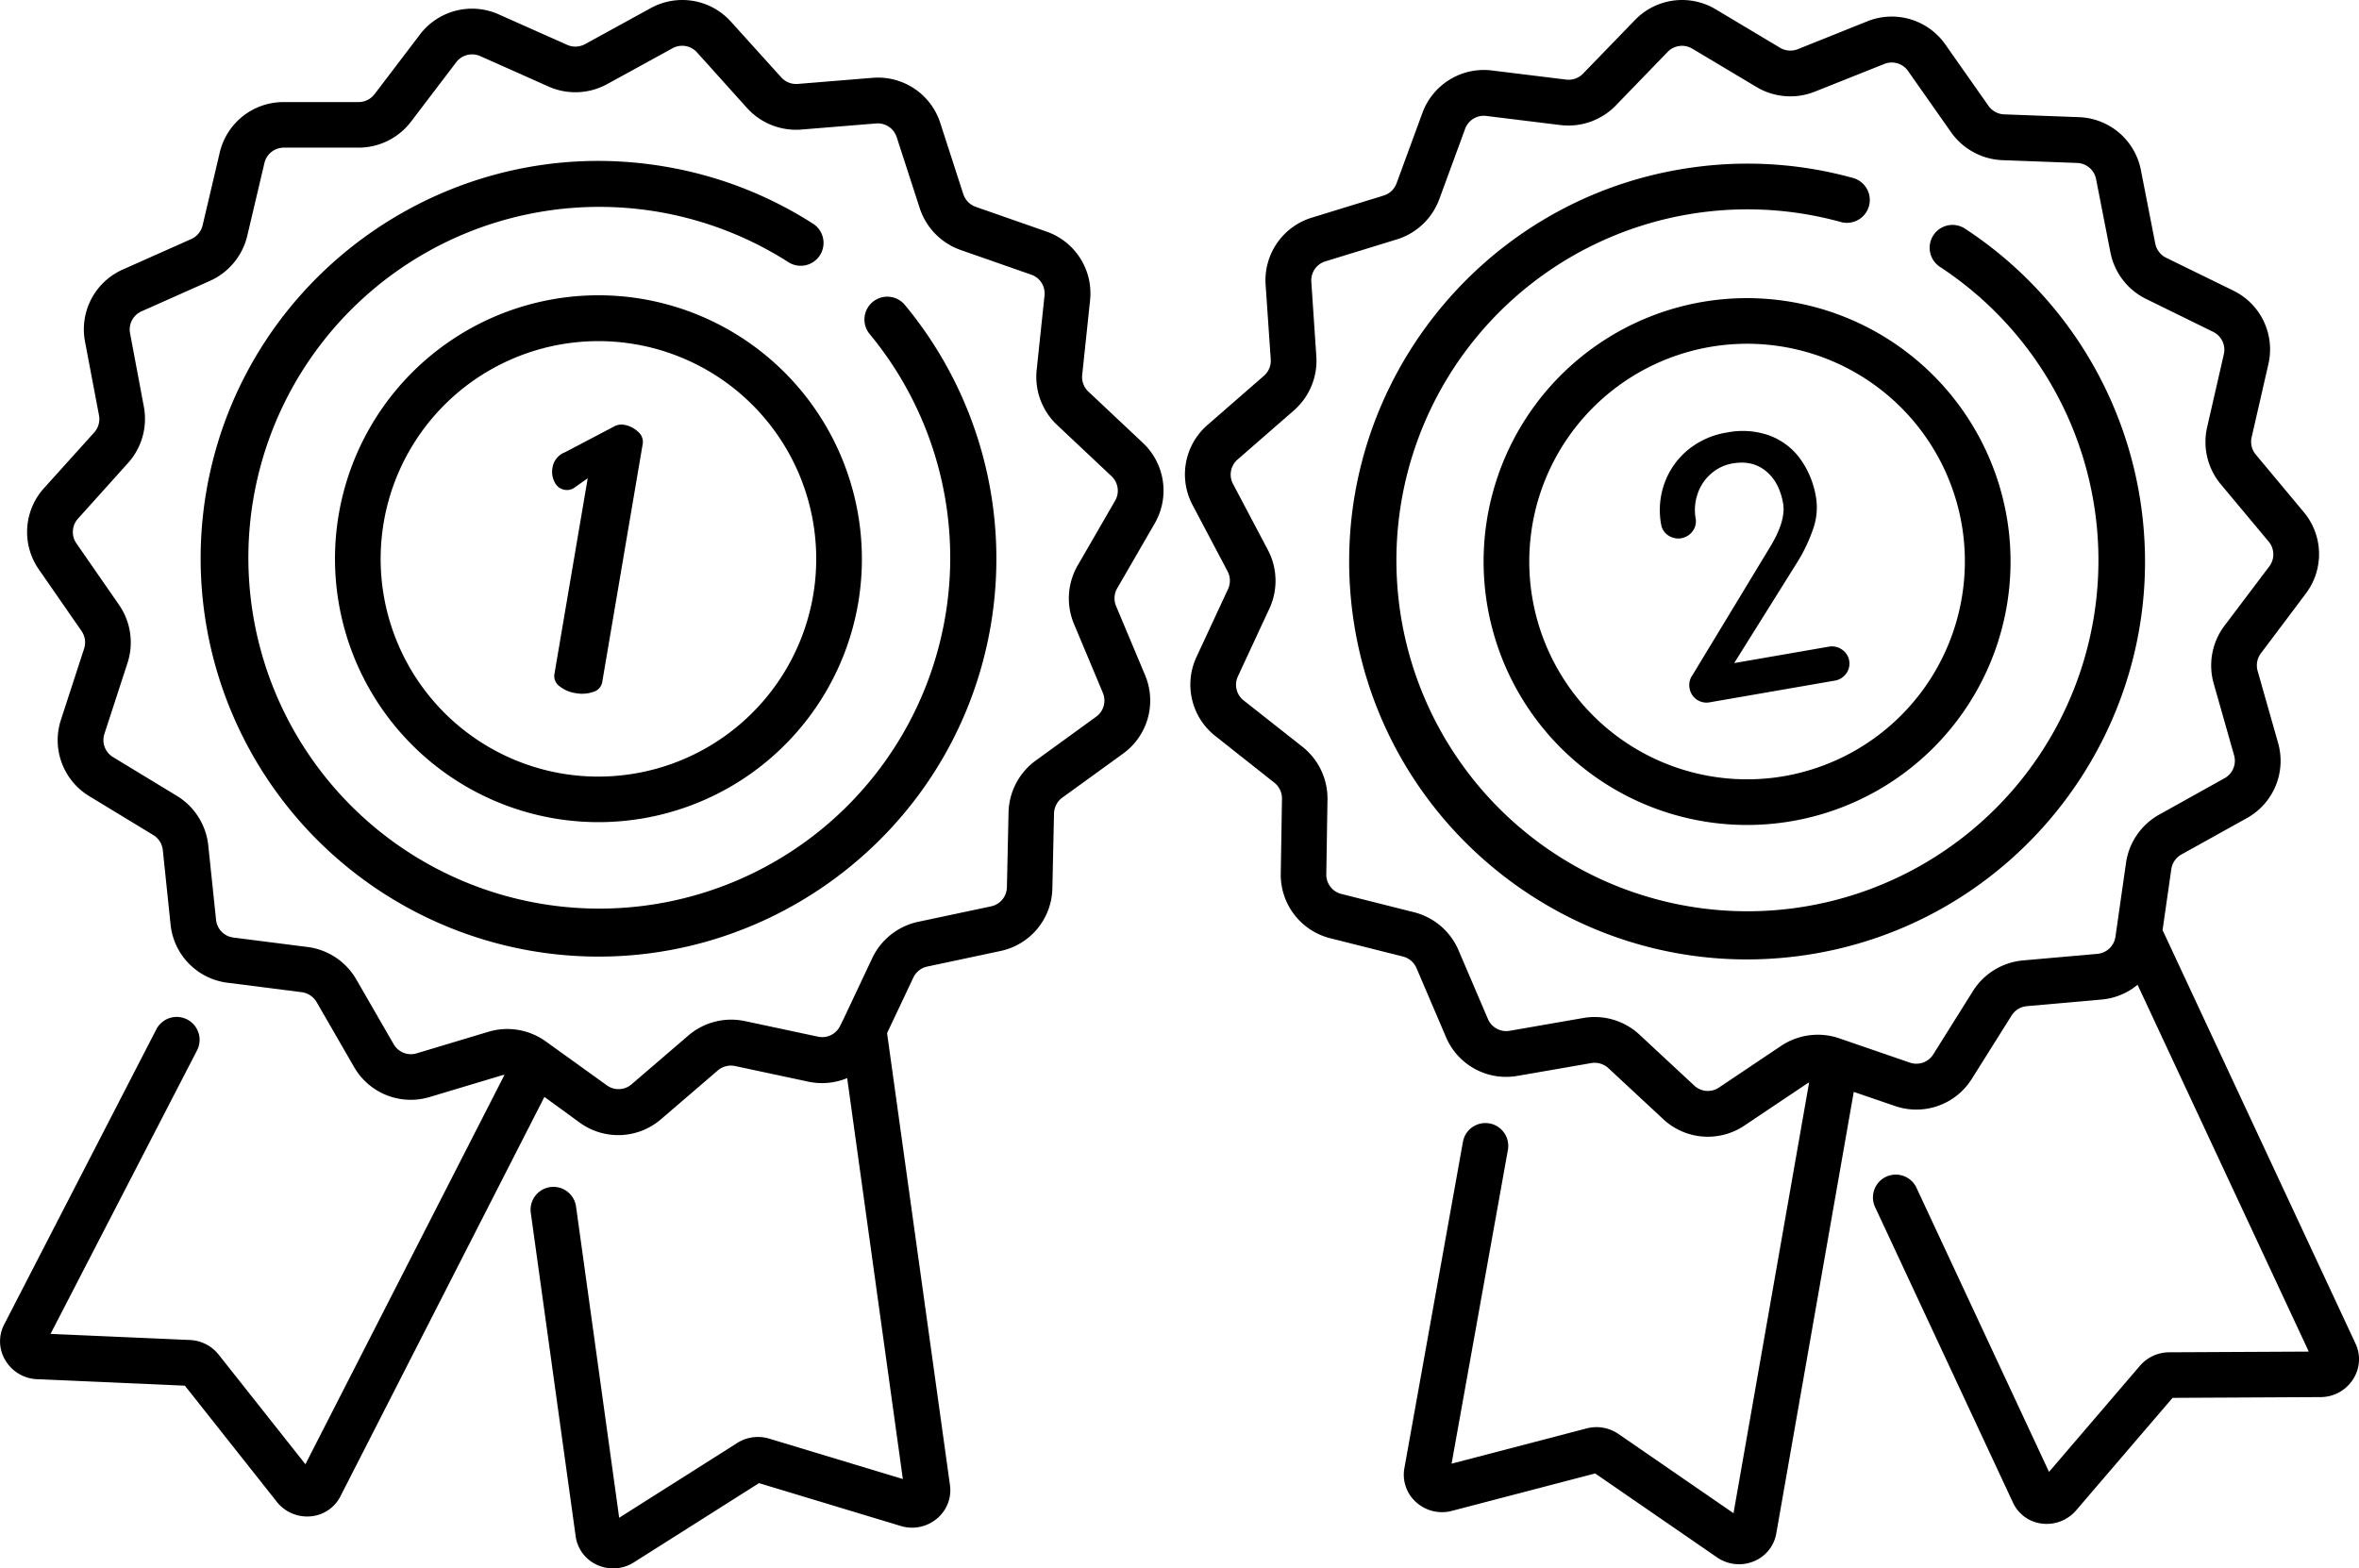
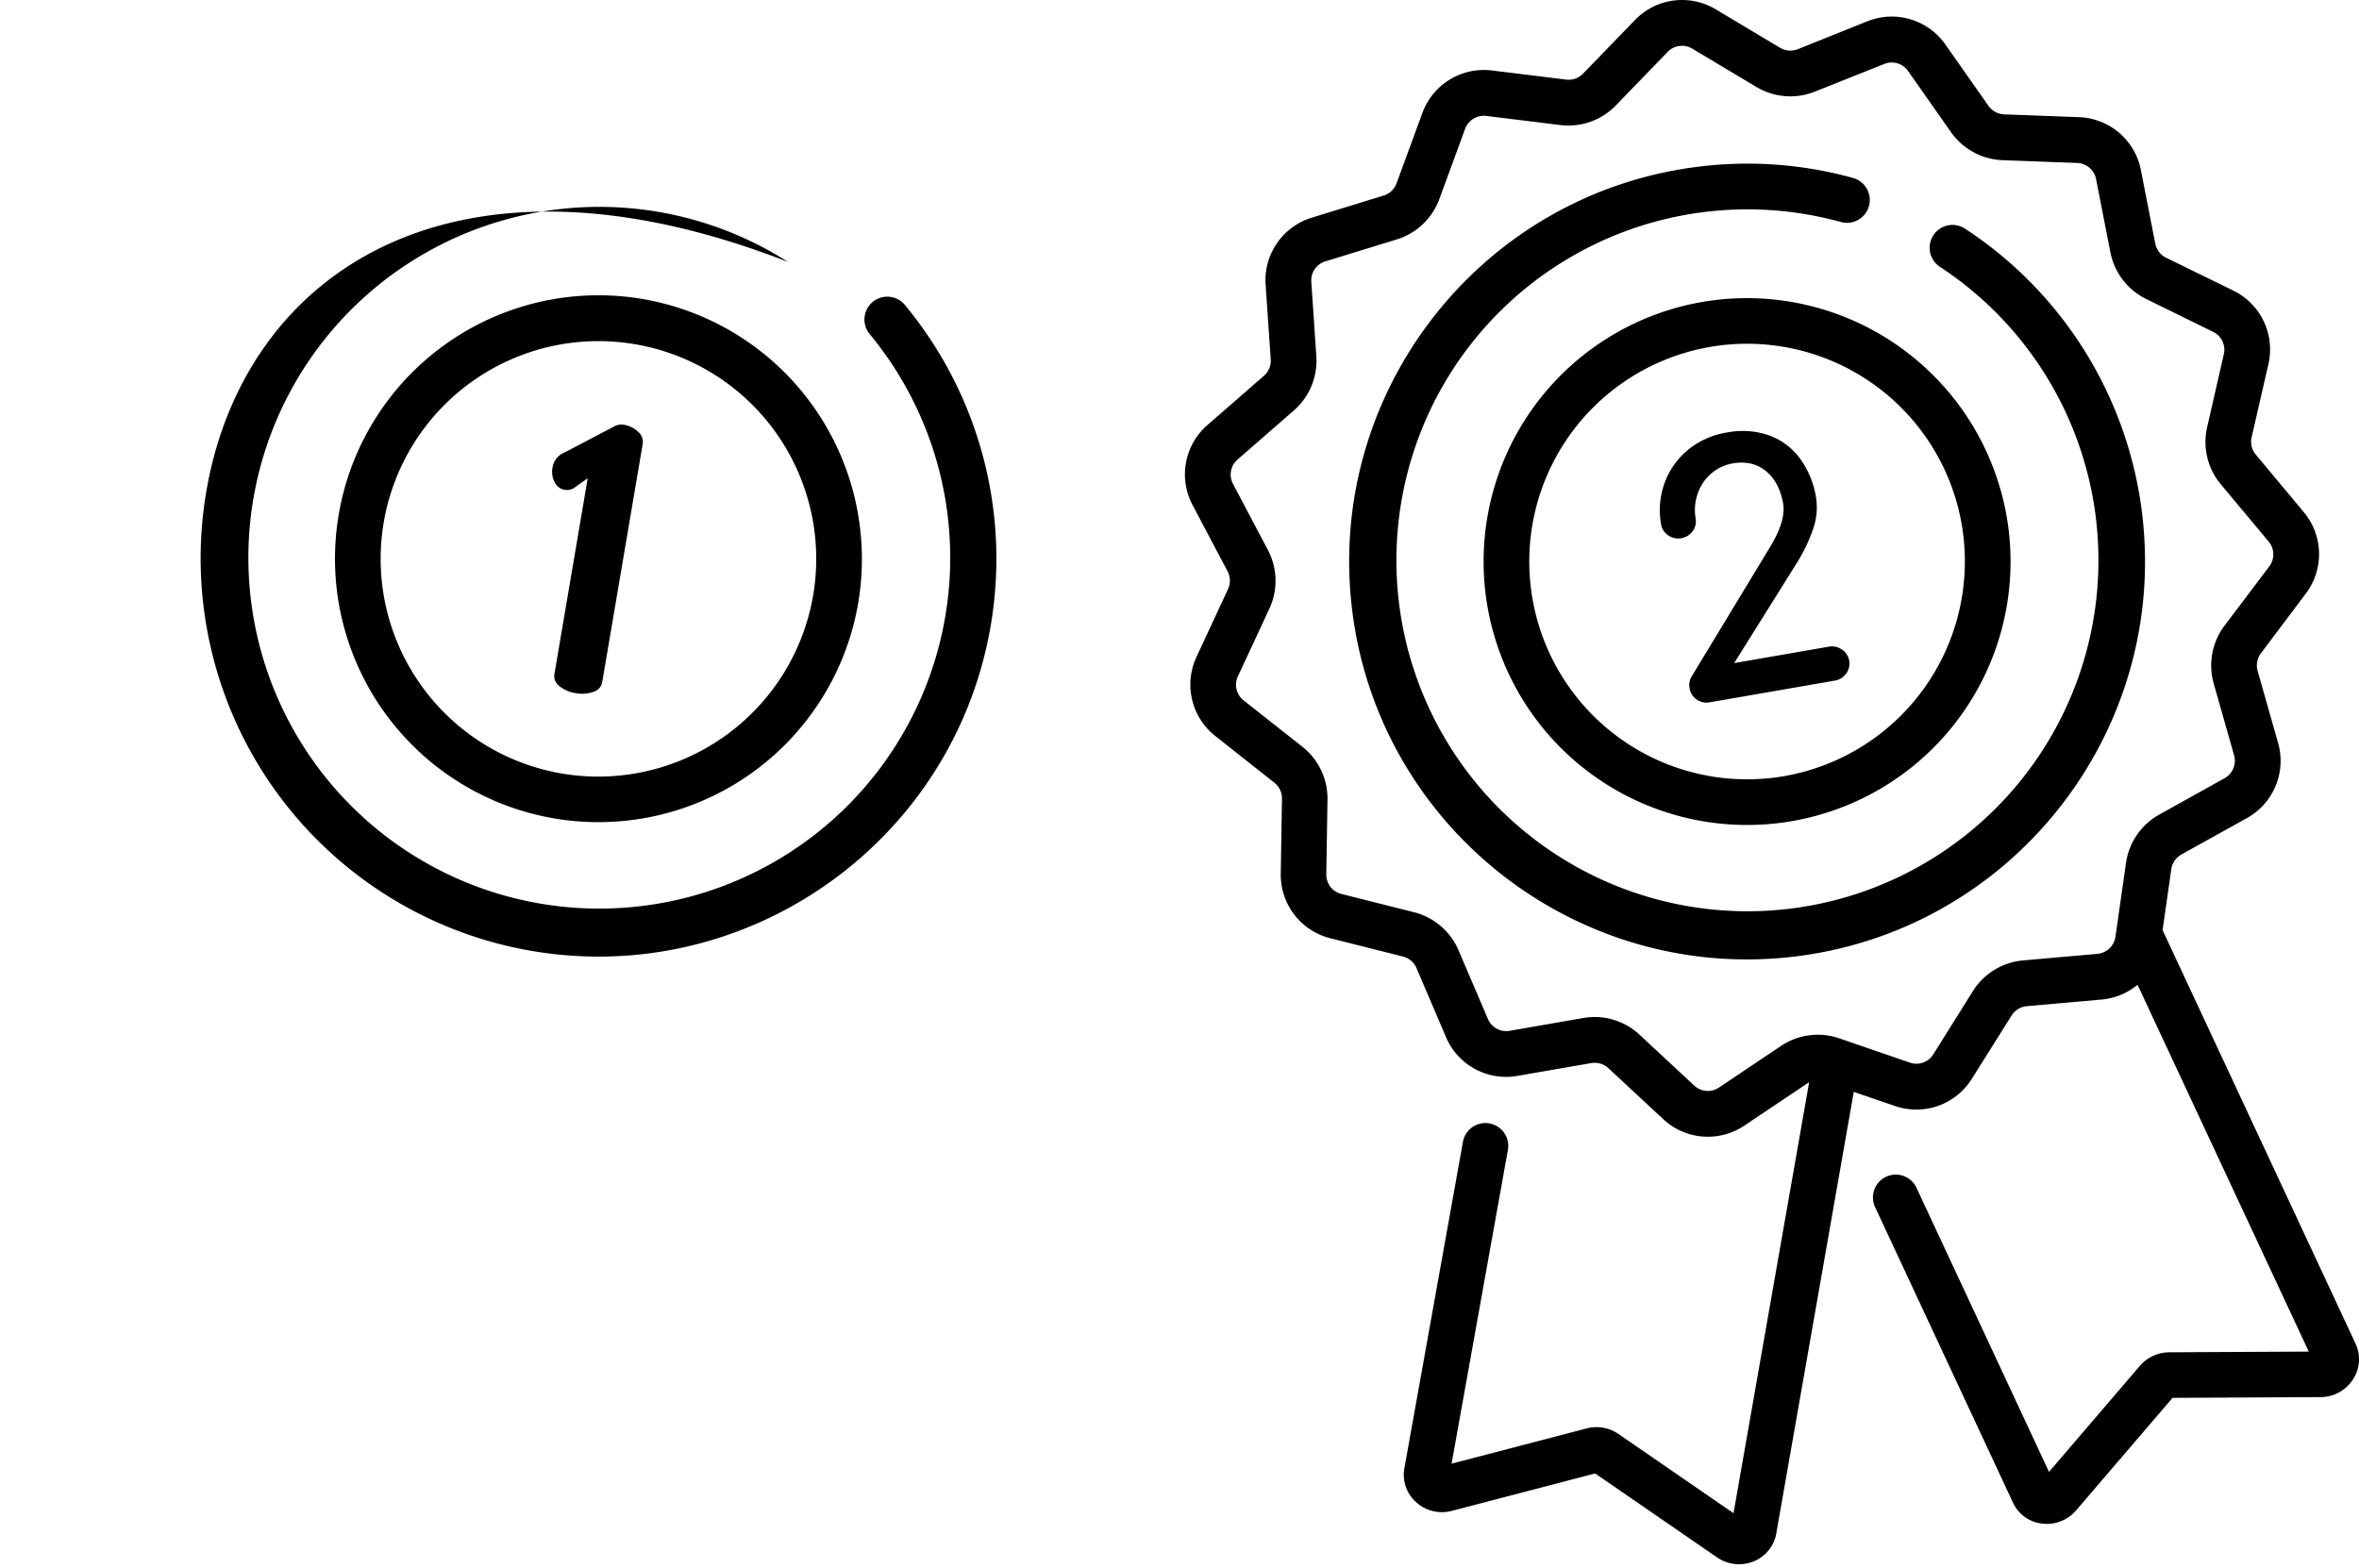
<svg xmlns="http://www.w3.org/2000/svg" id="Capa_1" data-name="Capa 1" viewBox="0 0 774.47 515">
  <title>badge_1et2</title>
-   <path d="M388,258.47a21.5,21.5,0,0,0,7.23-25.79L385.71,210a6.61,6.61,0,0,1,.37-5.83l12.3-21.27a21.5,21.5,0,0,0-3.89-26.5l-17.9-16.84a6.6,6.6,0,0,1-2-5.47l2.58-24.44a21.47,21.47,0,0,0-14.33-22.62l-23.2-8.11a6.61,6.61,0,0,1-4.08-4.17L328,51.39a21.48,21.48,0,0,0-22.29-14.83l-24.5,2a6.64,6.64,0,0,1-5.42-2.15L259.31,18.16a21.48,21.48,0,0,0-26.4-4.48L211.36,25.5a6.64,6.64,0,0,1-5.83.24l-22.45-10a21.48,21.48,0,0,0-25.94,6.63L142.26,41.93A6.61,6.61,0,0,1,137,44.52l-24.57,0a21.48,21.48,0,0,0-21,16.62L85.82,85a6.62,6.62,0,0,1-3.72,4.49l-22.46,10a21.48,21.48,0,0,0-12.42,23.73l4.58,24.14A6.61,6.61,0,0,1,50.23,153L33.77,171.26A21.48,21.48,0,0,0,32.07,198l14,20.2a6.57,6.57,0,0,1,.85,5.77l-7.61,23.37a21.48,21.48,0,0,0,9.32,25.1l21,12.76a6.58,6.58,0,0,1,3.12,4.92l2.55,24.45A21.45,21.45,0,0,0,94,333.69l24.38,3.11a6.69,6.69,0,0,1,4.86,3.23l12.28,21.29a21.46,21.46,0,0,0,24.89,9.88L184,364.12a6.14,6.14,0,0,1,.93-.19L119.57,491.8,91.13,455.86A12.78,12.78,0,0,0,81.67,451l-45.78-2L84,355.88A7.5,7.5,0,1,0,70.62,349l-50,97A12,12,0,0,0,21,457.57a12.67,12.67,0,0,0,10.46,6.3L80,466l30.16,38.11a12.71,12.71,0,0,0,7.84,4.66,12.86,12.86,0,0,0,3.4.12,12.06,12.06,0,0,0,9.63-6.5l67-131.21,11.55,8.41a21.5,21.5,0,0,0,26.75-1.1l18.63-16a6.6,6.6,0,0,1,5.65-1.45l24,5.12A21.44,21.44,0,0,0,297.43,365l18.28,131.66-43.87-13.27a12.73,12.73,0,0,0-10.53,1.44l-38.73,24.54L208.42,407.19a7.5,7.5,0,0,0-14.86,2.06L208.3,515.49a12.05,12.05,0,0,0,6.93,9.31,12.64,12.64,0,0,0,12.2-.8l41.05-26L315,512.06a12.66,12.66,0,0,0,12-2.5,12.08,12.08,0,0,0,4.19-10.84L310.53,350.24,319.15,332a6.58,6.58,0,0,1,4.57-3.62l24-5.1a21.46,21.46,0,0,0,17.08-20.62l.54-24.57a6.62,6.62,0,0,1,2.71-5.17Zm-28.7,2.29a21.7,21.7,0,0,0-8.89,17l-.54,24.57a6.55,6.55,0,0,1-5.2,6.28l-24,5.09a21.68,21.68,0,0,0-15,11.9l-9.52,20.18h0l-1,2a6.53,6.53,0,0,1-7.3,3.62l-24-5.12a21.64,21.64,0,0,0-18.57,4.75l-18.62,16a6.53,6.53,0,0,1-8.14.34L198.54,353a21.64,21.64,0,0,0-18.89-3.21l-23.54,7.08a6.53,6.53,0,0,1-7.57-3l-12.28-21.29a21.63,21.63,0,0,0-15.95-10.62l-24.39-3.11A6.52,6.52,0,0,1,90.23,313l-2.56-24.45a21.71,21.71,0,0,0-10.25-16.19l-21-12.75A6.54,6.54,0,0,1,53.57,252l7.61-23.37a21.68,21.68,0,0,0-2.79-19l-14-20.2a6.54,6.54,0,0,1,.52-8.13L61.36,163a21.65,21.65,0,0,0,5.17-18.45L62,120.44a6.54,6.54,0,0,1,3.78-7.22l22.46-10a21.72,21.72,0,0,0,12.23-14.76l5.64-23.92a6.54,6.54,0,0,1,6.39-5.06H137A21.68,21.68,0,0,0,154.2,51l14.88-19.57a6.55,6.55,0,0,1,7.89-2l22.45,10a21.68,21.68,0,0,0,19.15-.78l21.55-11.82a6.54,6.54,0,0,1,8,1.36l16.44,18.28a21.69,21.69,0,0,0,17.81,7.07l24.5-2A6.54,6.54,0,0,1,313.68,56l7.58,23.38a21.7,21.7,0,0,0,13.4,13.7l23.2,8.11a6.52,6.52,0,0,1,4.36,6.88l-2.58,24.44a21.68,21.68,0,0,0,6.67,18l17.9,16.85a6.53,6.53,0,0,1,1.18,8.06l-12.3,21.28a21.67,21.67,0,0,0-1.22,19.12l9.5,22.67a6.53,6.53,0,0,1-2.2,7.85Z" transform="translate(-19.3 -11)" />
  <path d="M228.75,152.75a8.62,8.62,0,0,0-4.57-2.26,5,5,0,0,0-3.46.65l-16.05,8.42a6.39,6.39,0,0,0-4,5.15,7.14,7.14,0,0,0,.71,4.58,4.42,4.42,0,0,0,3.28,2.54,4.23,4.23,0,0,0,3.08-.6l4.51-3.19-10.93,64.29a4.09,4.09,0,0,0,1.67,4,11,11,0,0,0,5.32,2.27,11.24,11.24,0,0,0,5.7-.39,4.08,4.08,0,0,0,3-3.22l13.3-78.26A4.29,4.29,0,0,0,228.75,152.75Z" transform="translate(-19.3 -11)" />
  <path d="M230.26,109.18A86.5,86.5,0,1,0,301.05,209,86.61,86.61,0,0,0,230.26,109.18ZM203.78,265a71.5,71.5,0,1,1,82.48-58.51A71.57,71.57,0,0,1,203.78,265Z" transform="translate(-19.3 -11)" />
-   <path d="M316.34,111.09a7.5,7.5,0,0,0-11.55,9.57A115.21,115.21,0,1,1,278,97a7.5,7.5,0,1,0,8.07-12.64,129.89,129.89,0,0,0-48.41-18.65C166.64,53.6,99.05,101.56,87,172.57a130.78,130.78,0,0,0,106.9,150.68c71,12.07,138.6-35.89,150.67-106.9A130.58,130.58,0,0,0,316.34,111.09Z" transform="translate(-19.3 -11)" />
+   <path d="M316.34,111.09a7.5,7.5,0,0,0-11.55,9.57A115.21,115.21,0,1,1,278,97C166.64,53.6,99.05,101.56,87,172.57a130.78,130.78,0,0,0,106.9,150.68c71,12.07,138.6-35.89,150.67-106.9A130.58,130.58,0,0,0,316.34,111.09Z" transform="translate(-19.3 -11)" />
  <path d="M776.31,205.9a21.47,21.47,0,0,0-.69-26.77l-15.74-18.87a6.56,6.56,0,0,1-1.36-5.67l5.5-24a21.48,21.48,0,0,0-11.52-24.17L730.44,95.63A6.6,6.6,0,0,1,726.89,91l-4.72-24.12a21.48,21.48,0,0,0-20.35-17.41l-24.56-.92a6.58,6.58,0,0,1-5.12-2.78L658,25.65A21.48,21.48,0,0,0,632.34,18l-22.81,9.15a6.66,6.66,0,0,1-5.82-.46L582.63,14.09a21.48,21.48,0,0,0-26.55,3.47L539,35.2a6.6,6.6,0,0,1-5.5,1.94l-24.4-3a21.49,21.49,0,0,0-22.84,14l-8.47,23.07a6.55,6.55,0,0,1-4.23,4L450,82.46a21.49,21.49,0,0,0-15.19,22.06L436.49,129a6.57,6.57,0,0,1-2.23,5.39l-18.53,16.15a21.47,21.47,0,0,0-4.89,26.32l11.48,21.74a6.6,6.6,0,0,1,.15,5.83l-10.36,22.29a21.48,21.48,0,0,0,6.24,26L437.67,268a6.59,6.59,0,0,1,2.51,5.26l-.4,24.58a21.49,21.49,0,0,0,16.29,21.25l23.83,6a6.62,6.62,0,0,1,4.44,3.79L494,351.48a21.44,21.44,0,0,0,23.53,12.79l24.21-4.2a6.67,6.67,0,0,1,5.59,1.66l18,16.74A21.48,21.48,0,0,0,592,380.59l20.42-13.69a5.53,5.53,0,0,1,.82-.46L588.42,507.87l-37.76-26a12.77,12.77,0,0,0-10.46-1.84l-44.34,11.58,18.52-103.19a7.5,7.5,0,0,0-14.76-2.65L480.35,493.17a12.08,12.08,0,0,0,3.77,11A12.68,12.68,0,0,0,496,507.1l47-12.28,40,27.55a12.71,12.71,0,0,0,8.87,2.16,13.27,13.27,0,0,0,3.29-.89,12.07,12.07,0,0,0,7.28-9l25.46-145.11,13.51,4.63a21.48,21.48,0,0,0,25.25-8.92l13.07-20.81a6.62,6.62,0,0,1,5-3.05l24.48-2.17a21.4,21.4,0,0,0,11.86-4.85l56.21,120.45-45.83.23a12.75,12.75,0,0,0-9.64,4.47L692,494.31l-43.58-93.44a7.5,7.5,0,0,0-13.59,6.34l45.34,97.2a12,12,0,0,0,9.36,6.86,13,13,0,0,0,3.41,0,12.7,12.7,0,0,0,8-4.37L732.56,470l48.59-.25a12.64,12.64,0,0,0,10.7-5.9,12.06,12.06,0,0,0,.81-11.6L729.28,316.4l2.87-20a6.57,6.57,0,0,1,3.3-4.81l21.48-11.94a21.49,21.49,0,0,0,10.27-24.73l-6.72-23.65a6.6,6.6,0,0,1,1.07-5.73Zm-26.76,10.64a21.68,21.68,0,0,0-3.5,18.84L752.76,259a6.55,6.55,0,0,1-3.12,7.53L728.15,278.5a21.66,21.66,0,0,0-10.86,15.78l-3.16,22.09v0l-.32,2.22a6.56,6.56,0,0,1-5.92,5.61l-24.48,2.17a21.68,21.68,0,0,0-16.35,10L654,357.21a6.53,6.53,0,0,1-7.68,2.71l-23.25-8a21.66,21.66,0,0,0-19,2.49l-20.42,13.69a6.53,6.53,0,0,1-8.12-.64l-18-16.74a21.61,21.61,0,0,0-18.37-5.46l-24.22,4.21a6.54,6.54,0,0,1-7.16-3.9L498.13,323a21.67,21.67,0,0,0-14.56-12.45l-23.84-6a6.54,6.54,0,0,1-5-6.47l.39-24.58a21.67,21.67,0,0,0-8.24-17.3L427.61,241a6.53,6.53,0,0,1-1.9-7.92l10.36-22.29a21.69,21.69,0,0,0-.49-19.16L424.1,169.9a6.54,6.54,0,0,1,1.49-8l18.52-16.15a21.67,21.67,0,0,0,7.35-17.7l-1.65-24.52a6.53,6.53,0,0,1,4.62-6.71l23.49-7.22A21.67,21.67,0,0,0,491.83,76.4l8.47-23.08a6.53,6.53,0,0,1,6.95-4.25l24.4,3a21.69,21.69,0,0,0,18.07-6.38L566.84,28A6.55,6.55,0,0,1,574.92,27L596,39.59a21.68,21.68,0,0,0,19.1,1.51L637.92,32a6.55,6.55,0,0,1,7.81,2.32l14.13,20.12a21.67,21.67,0,0,0,16.83,9.15l24.56.92a6.56,6.56,0,0,1,6.2,5.3l4.72,24.12a21.67,21.67,0,0,0,11.66,15.21l22.06,10.83a6.53,6.53,0,0,1,3.5,7.36l-5.49,24a21.69,21.69,0,0,0,4.46,18.64l15.75,18.86a6.55,6.55,0,0,1,.21,8.15Z" transform="translate(-19.3 -11)" />
  <path d="M581.64,109.62a86.5,86.5,0,1,0,97,74.53A86.59,86.59,0,0,0,581.64,109.62Zm20.53,156.67a71.51,71.51,0,1,1,61.61-80.19A71.59,71.59,0,0,1,602.17,266.29Z" transform="translate(-19.3 -11)" />
  <path d="M664.48,86.12a7.5,7.5,0,1,0-8.23,12.54A115.24,115.24,0,1,1,623.66,83.9a7.5,7.5,0,1,0,4-14.46,129.87,129.87,0,0,0-51.75-3.58C504.49,75.22,454,140.94,463.35,212.36s75.07,121.92,146.5,112.56,121.91-75.08,112.56-146.5A130.59,130.59,0,0,0,664.48,86.12Z" transform="translate(-19.3 -11)" />
  <path d="M624.06,224.31a5.55,5.55,0,0,1,1.36,7.85,5.72,5.72,0,0,1-3.82,2.34l-41,7.11A5.62,5.62,0,0,1,574,237a5.41,5.41,0,0,1,.87-4.19l25.21-41.63q5.63-9.06,4.63-14.83-1.23-7.08-5.68-10.69t-10.88-2.49a14.3,14.3,0,0,0-7.17,3.43,15.12,15.12,0,0,0-4.38,6.65,16.27,16.27,0,0,0-.6,8.08,5.37,5.37,0,0,1-1,4.09,5.84,5.84,0,0,1-8,1.39,5.29,5.29,0,0,1-2.33-3.53,26.09,26.09,0,0,1,1.15-13.78,25.37,25.37,0,0,1,7.77-10.88A26.83,26.83,0,0,1,586.35,153a26.42,26.42,0,0,1,13.57.9,21.94,21.94,0,0,1,10.2,7.49,29.7,29.7,0,0,1,5.42,13.15,21.11,21.11,0,0,1-1.1,10.46A52.83,52.83,0,0,1,609.11,196l-20.47,32.73,31-5.38A5.76,5.76,0,0,1,624.06,224.31Z" transform="translate(-19.3 -11)" />
</svg>